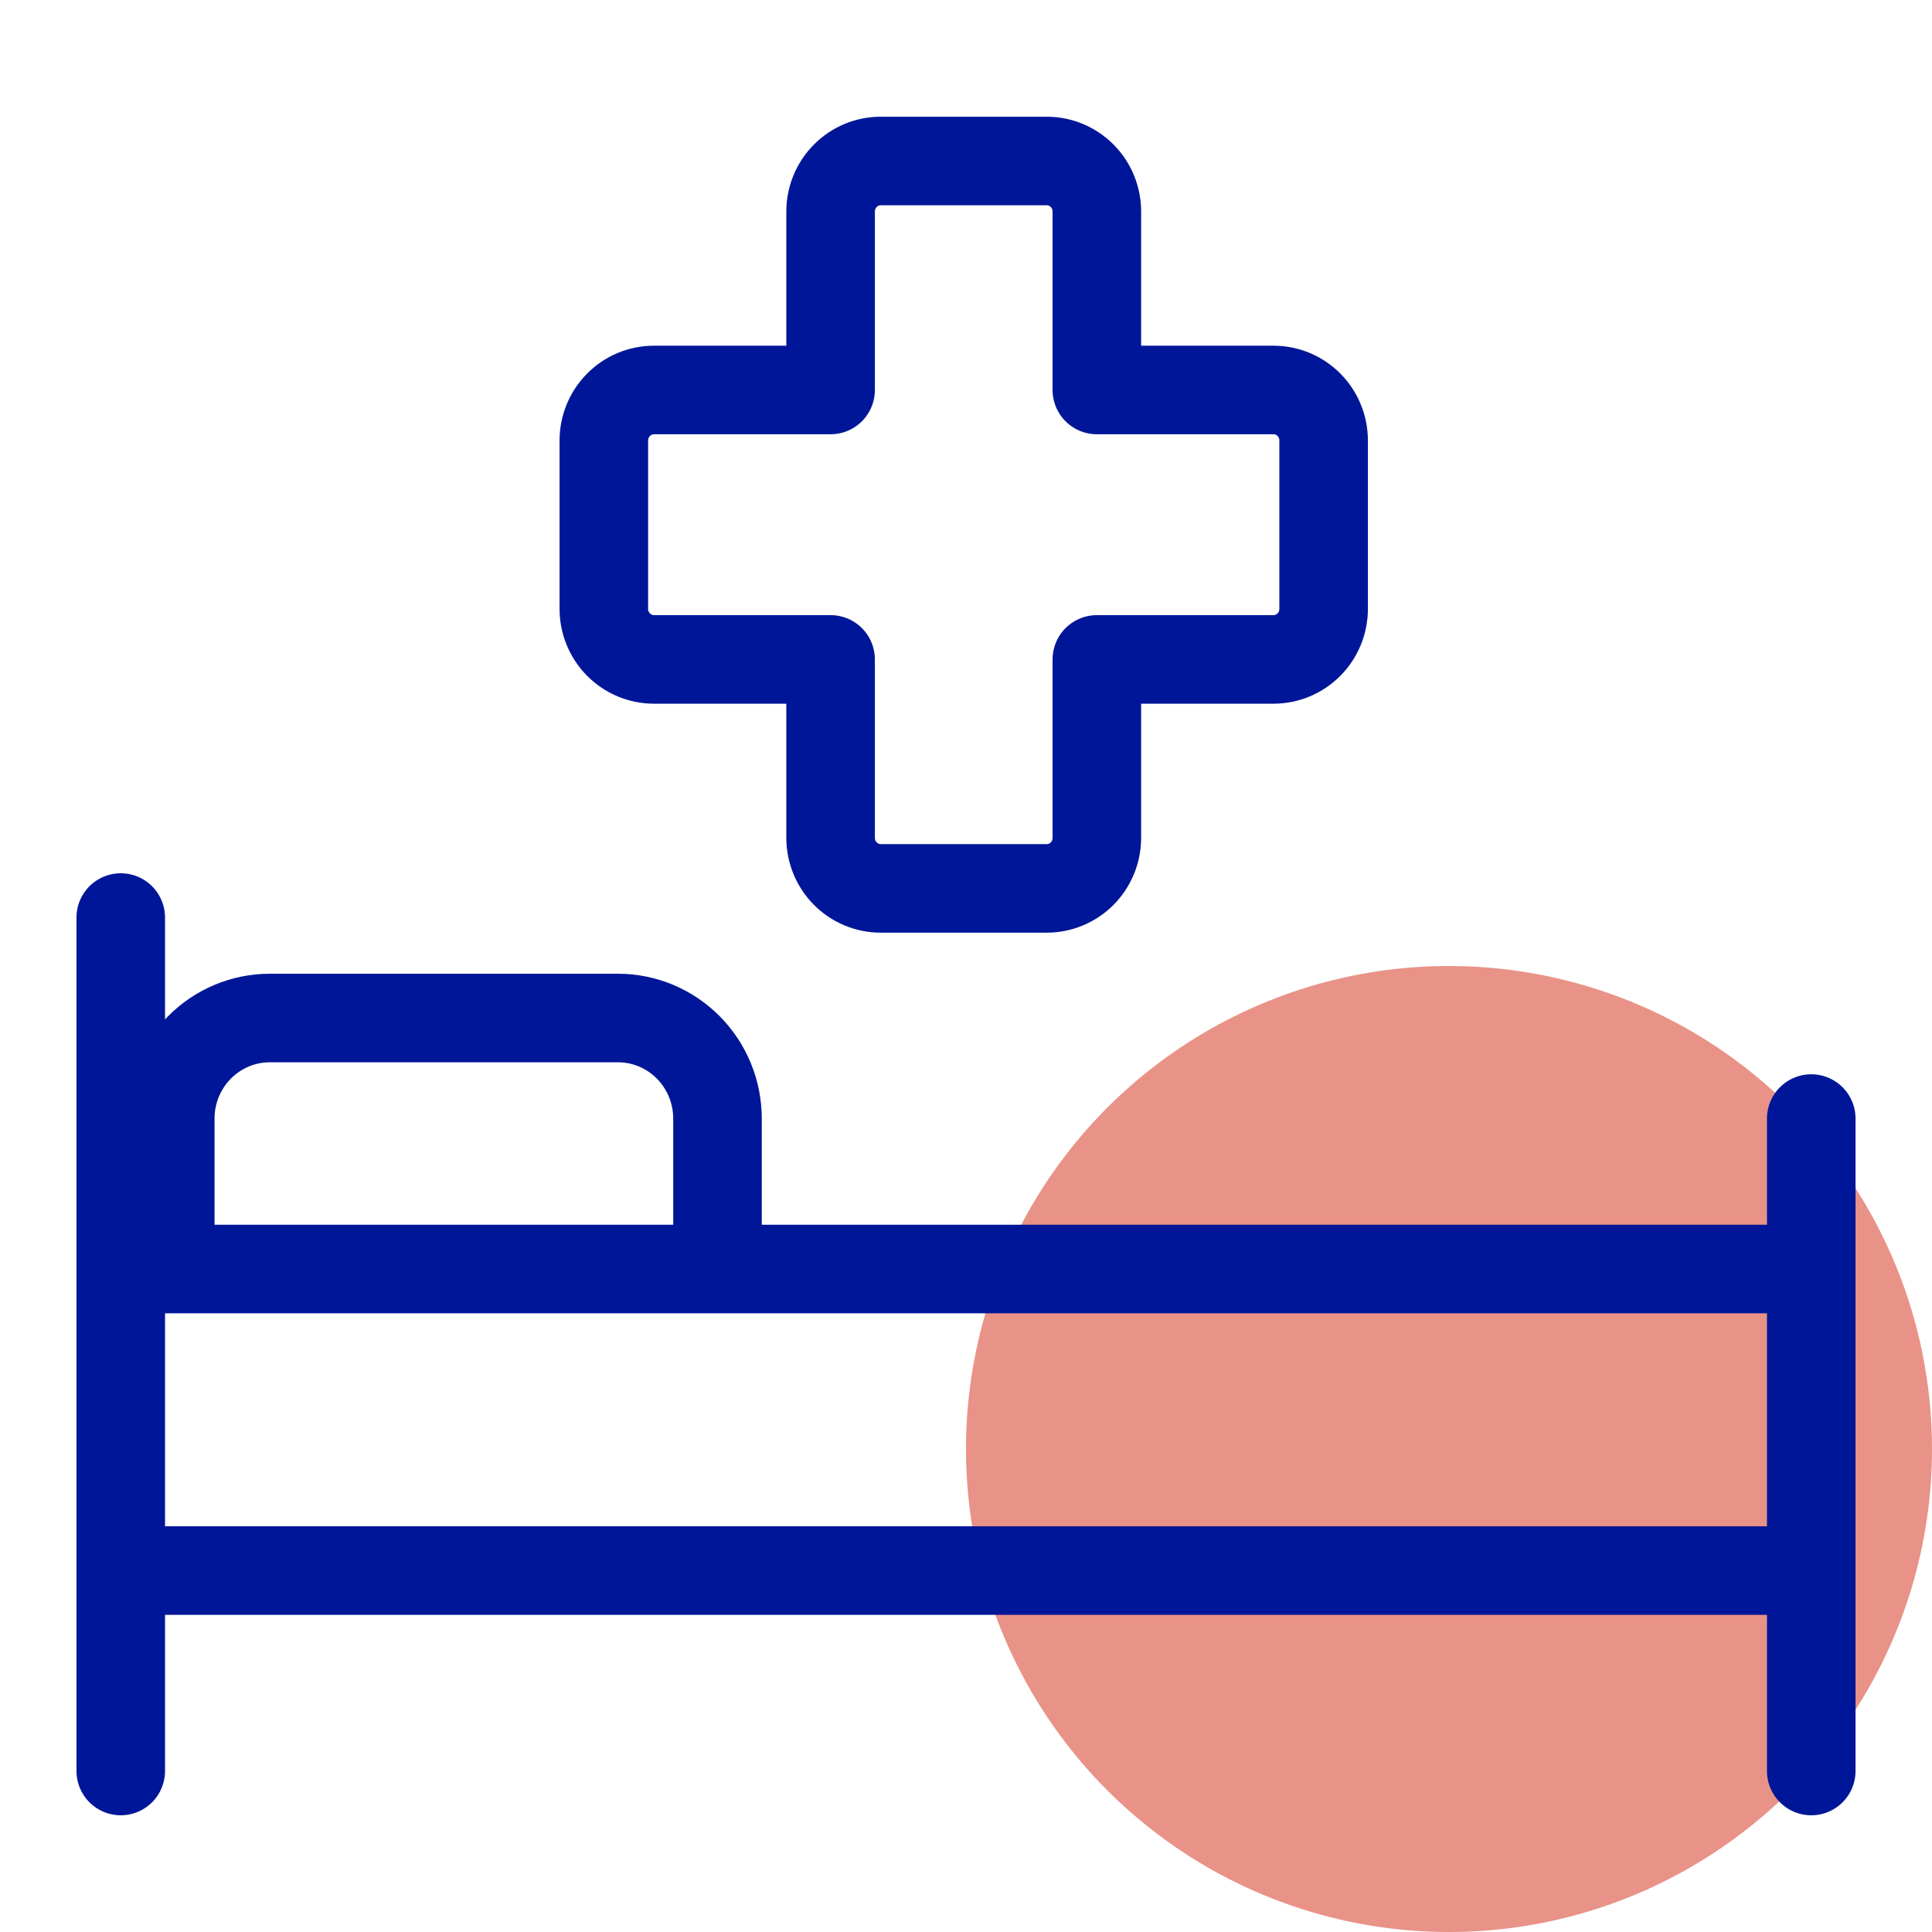
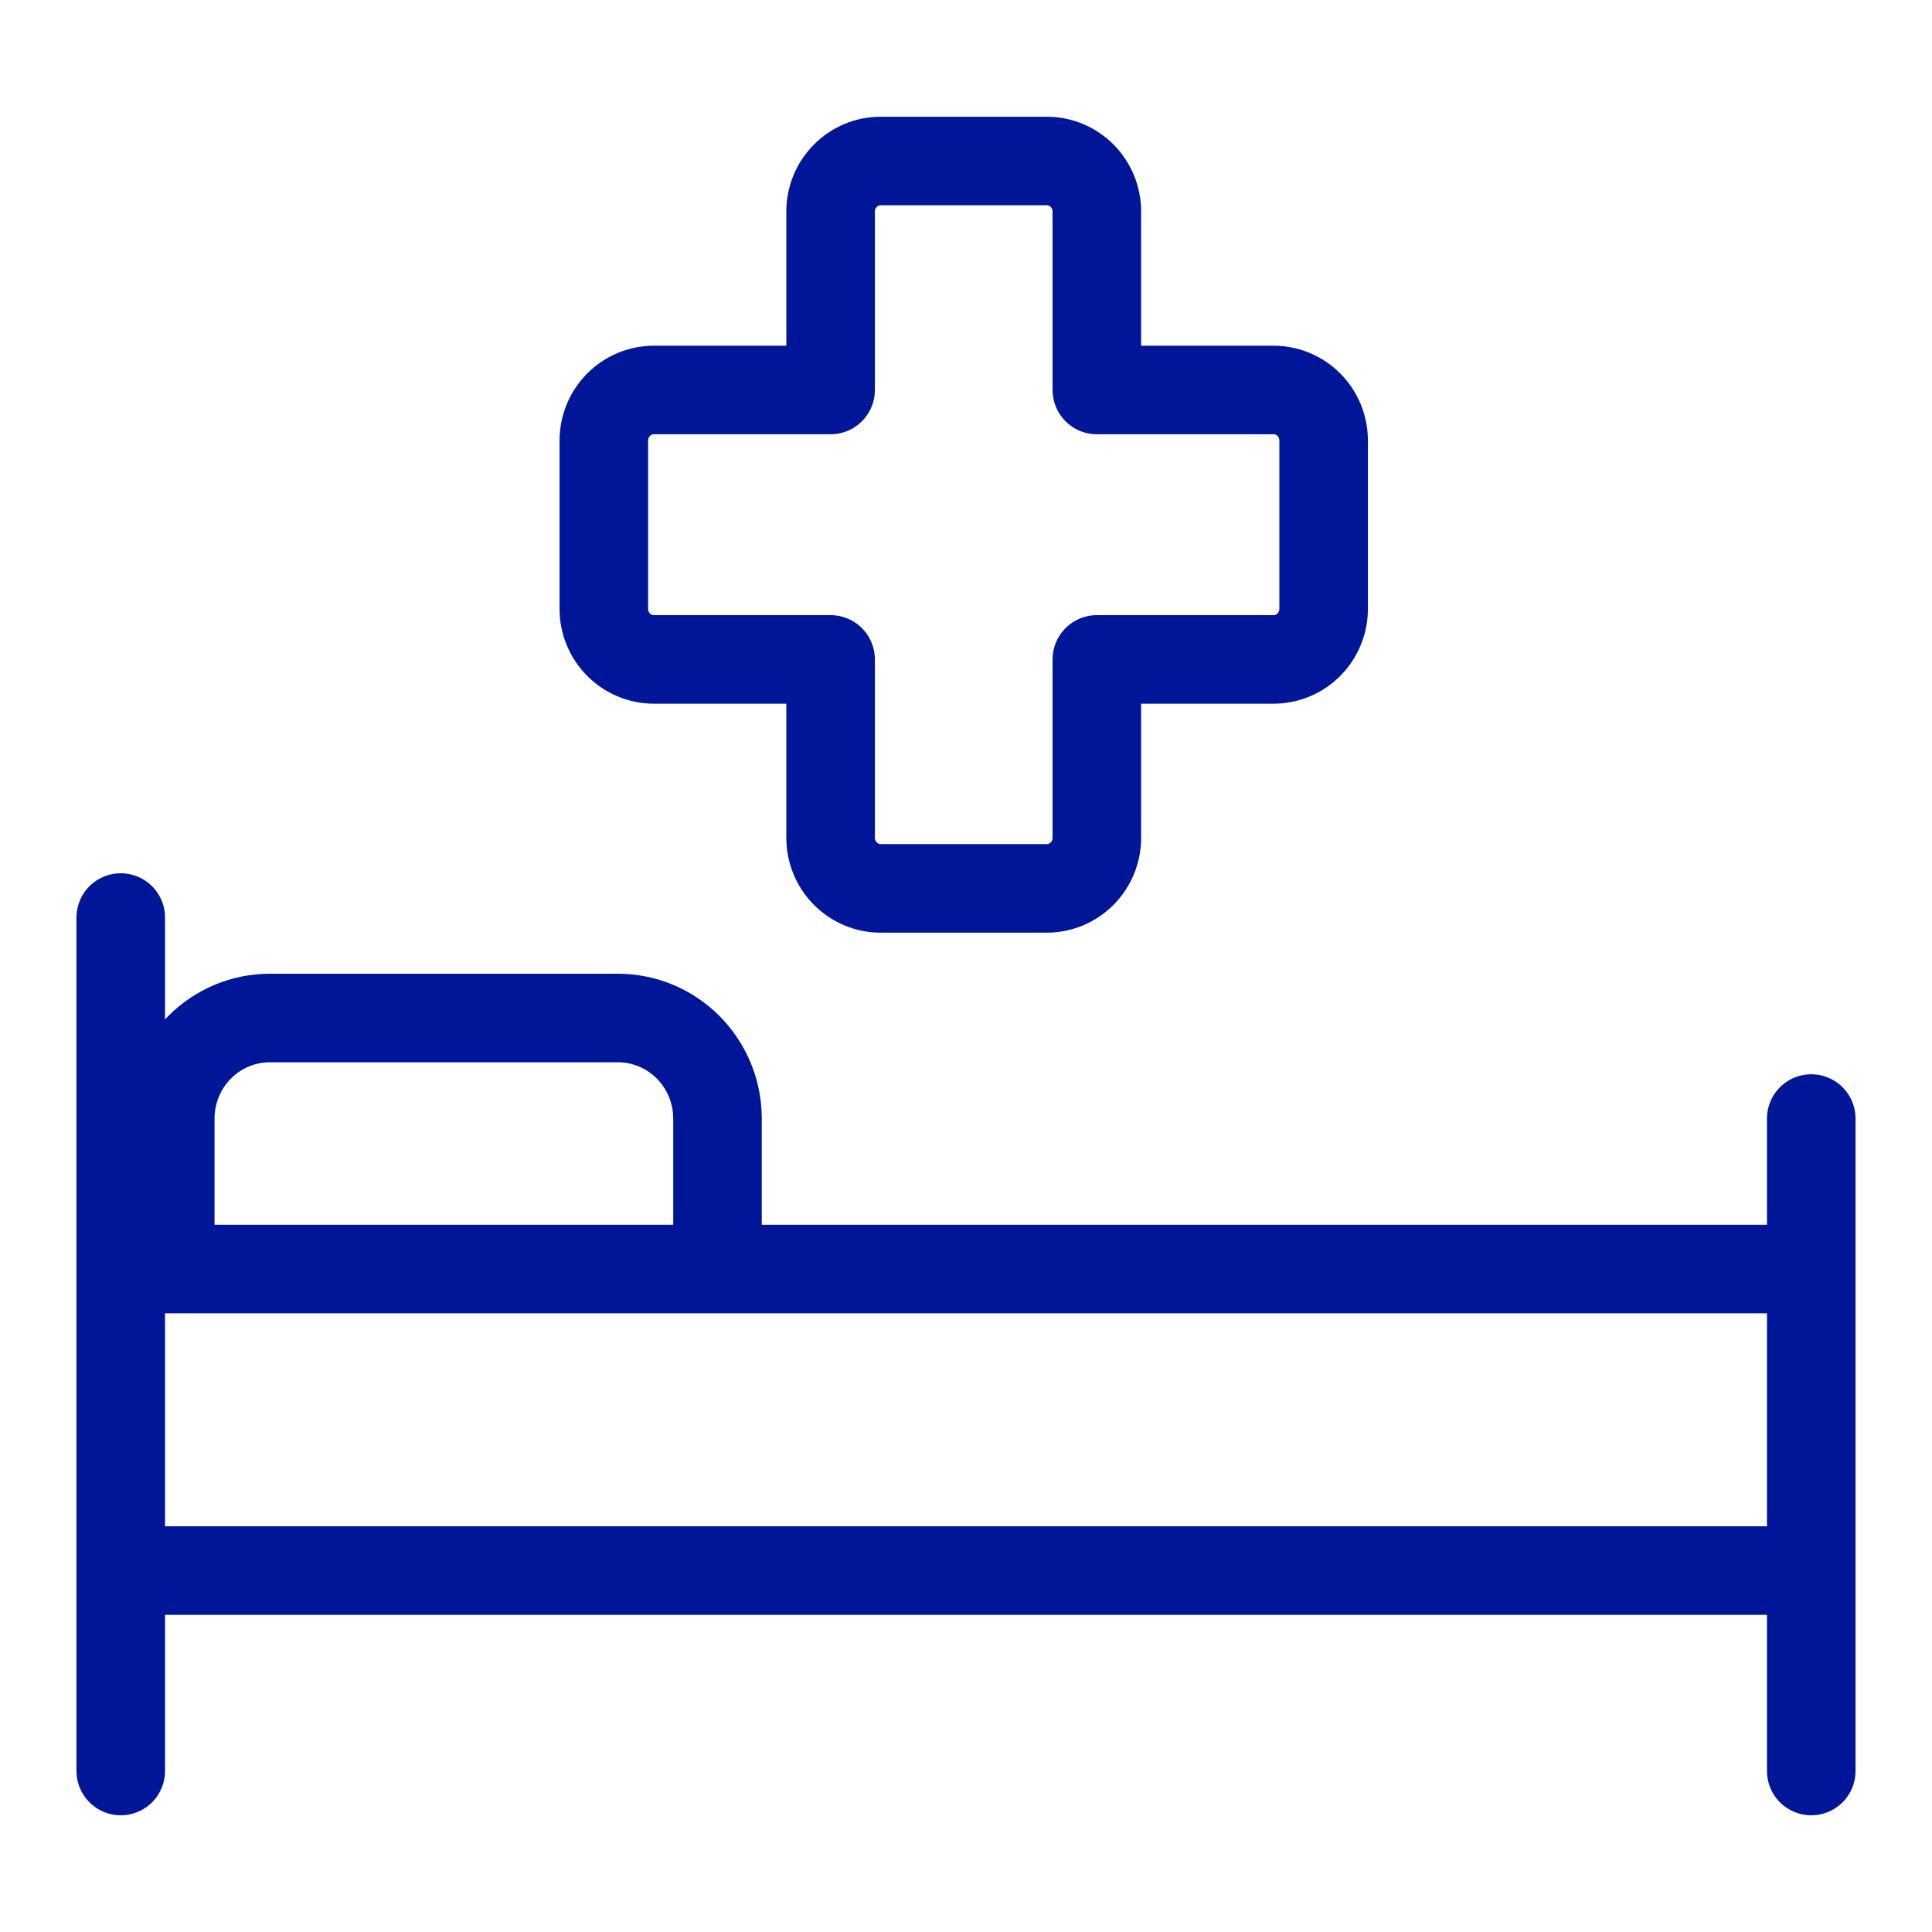
<svg xmlns="http://www.w3.org/2000/svg" width="48" height="48" viewBox="0 0 48 48" fill="none">
-   <path d="M48 35.991C48.002 38.365 47.299 40.686 45.981 42.661C44.664 44.636 42.79 46.175 40.596 47.085C38.403 47.994 35.99 48.233 33.661 47.77C31.333 47.307 29.194 46.164 27.515 44.485C25.836 42.806 24.693 40.667 24.23 38.339C23.767 36.01 24.006 33.597 24.915 31.404C25.825 29.21 27.364 27.336 29.339 26.018C31.314 24.701 33.635 23.998 36.009 24C39.189 24.003 42.237 25.267 44.485 27.515C46.733 29.763 47.998 32.811 48 35.991Z" fill="#E99287" />
  <path d="M19.054 31.528H3M3 31.528V39.02H45V31.528H3ZM3 44V22.796M45 27.79V44M31.641 9.689H27.251V5.256C27.251 4.923 27.12 4.603 26.887 4.368C26.653 4.132 26.337 4 26.007 4H21.88C21.55 4 21.234 4.132 21.001 4.368C20.767 4.603 20.636 4.923 20.636 5.256V9.689H16.246C15.916 9.689 15.6 9.821 15.367 10.057C15.133 10.292 15.002 10.612 15.002 10.945V15.127C15.002 15.46 15.133 15.779 15.367 16.015C15.6 16.25 15.916 16.383 16.246 16.383H20.636V20.816C20.636 21.149 20.767 21.468 21.001 21.704C21.234 21.939 21.55 22.072 21.88 22.072H26.007C26.337 22.072 26.653 21.939 26.887 21.704C27.12 21.468 27.251 21.149 27.251 20.816V16.383H31.641C31.971 16.383 32.287 16.25 32.521 16.015C32.754 15.779 32.885 15.46 32.885 15.127V10.945C32.885 10.612 32.754 10.292 32.521 10.057C32.287 9.821 31.971 9.689 31.641 9.689ZM17.826 27.79C17.826 27.127 17.565 26.492 17.101 26.024C16.637 25.555 16.008 25.292 15.352 25.292H6.704C6.048 25.292 5.419 25.555 4.955 26.024C4.491 26.492 4.23 27.127 4.23 27.79V31.528H17.826V27.79Z" stroke="#001698" stroke-width="2.2" stroke-linecap="round" stroke-linejoin="round" />
</svg>